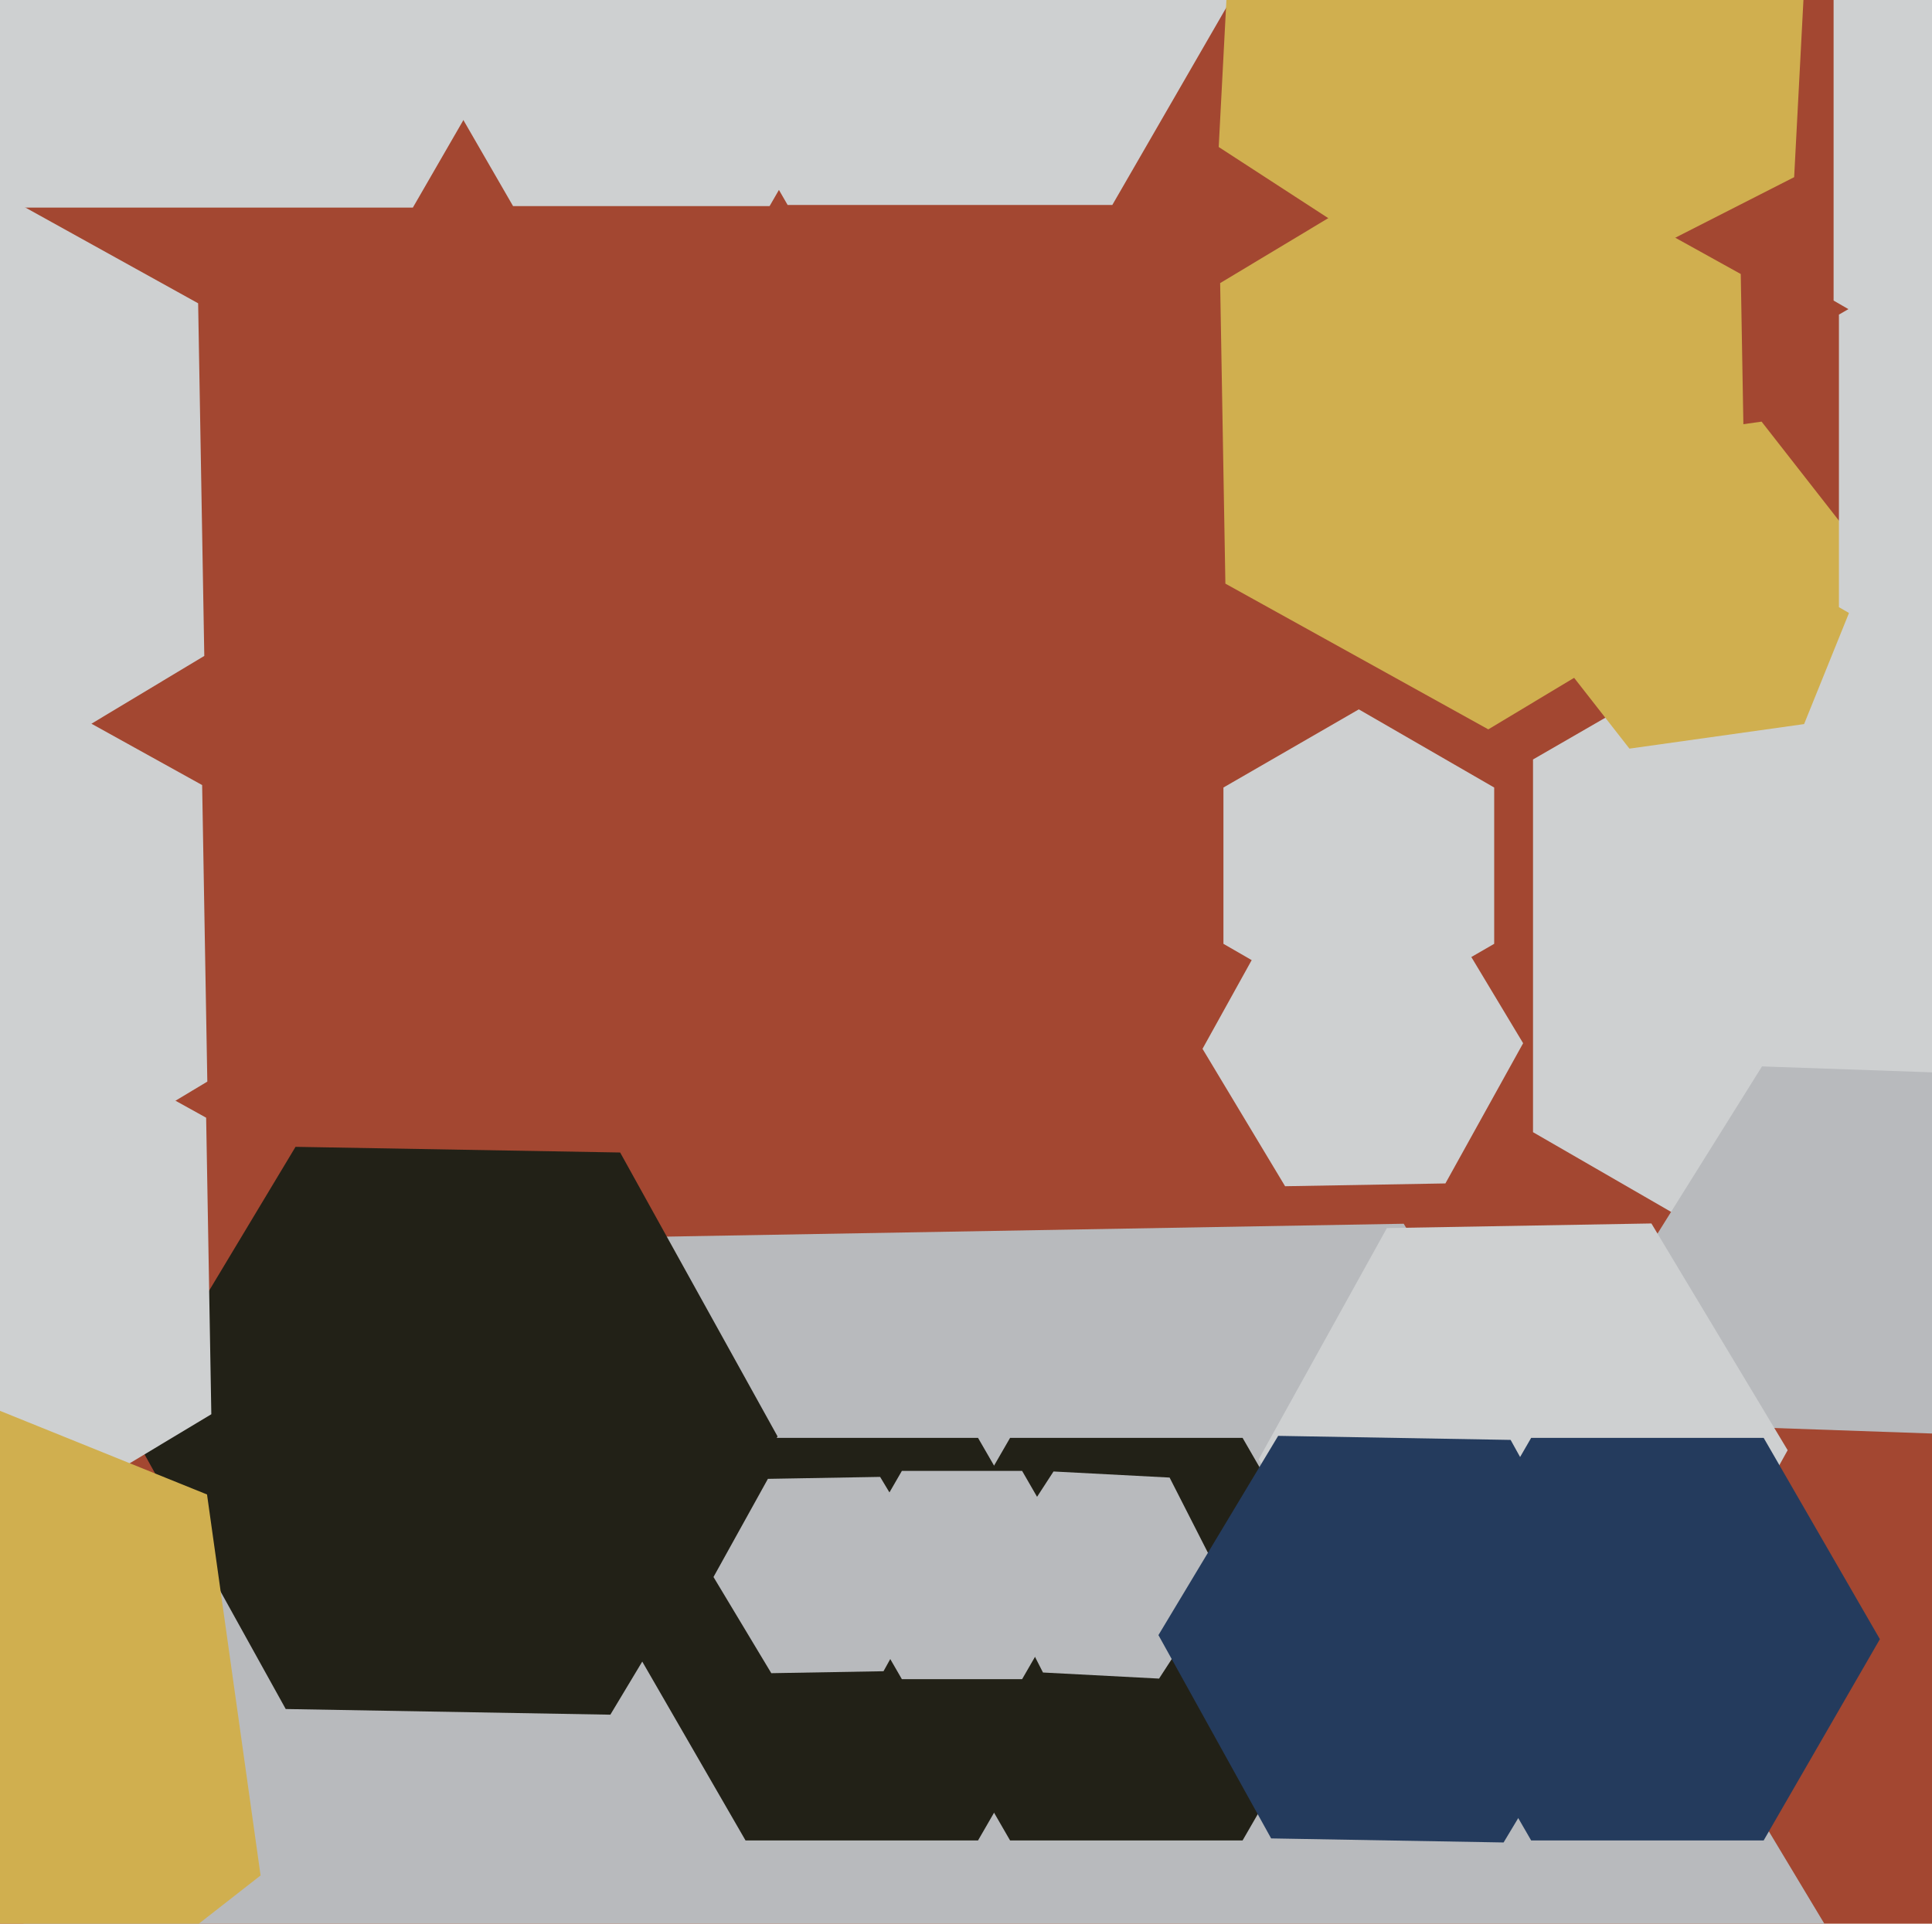
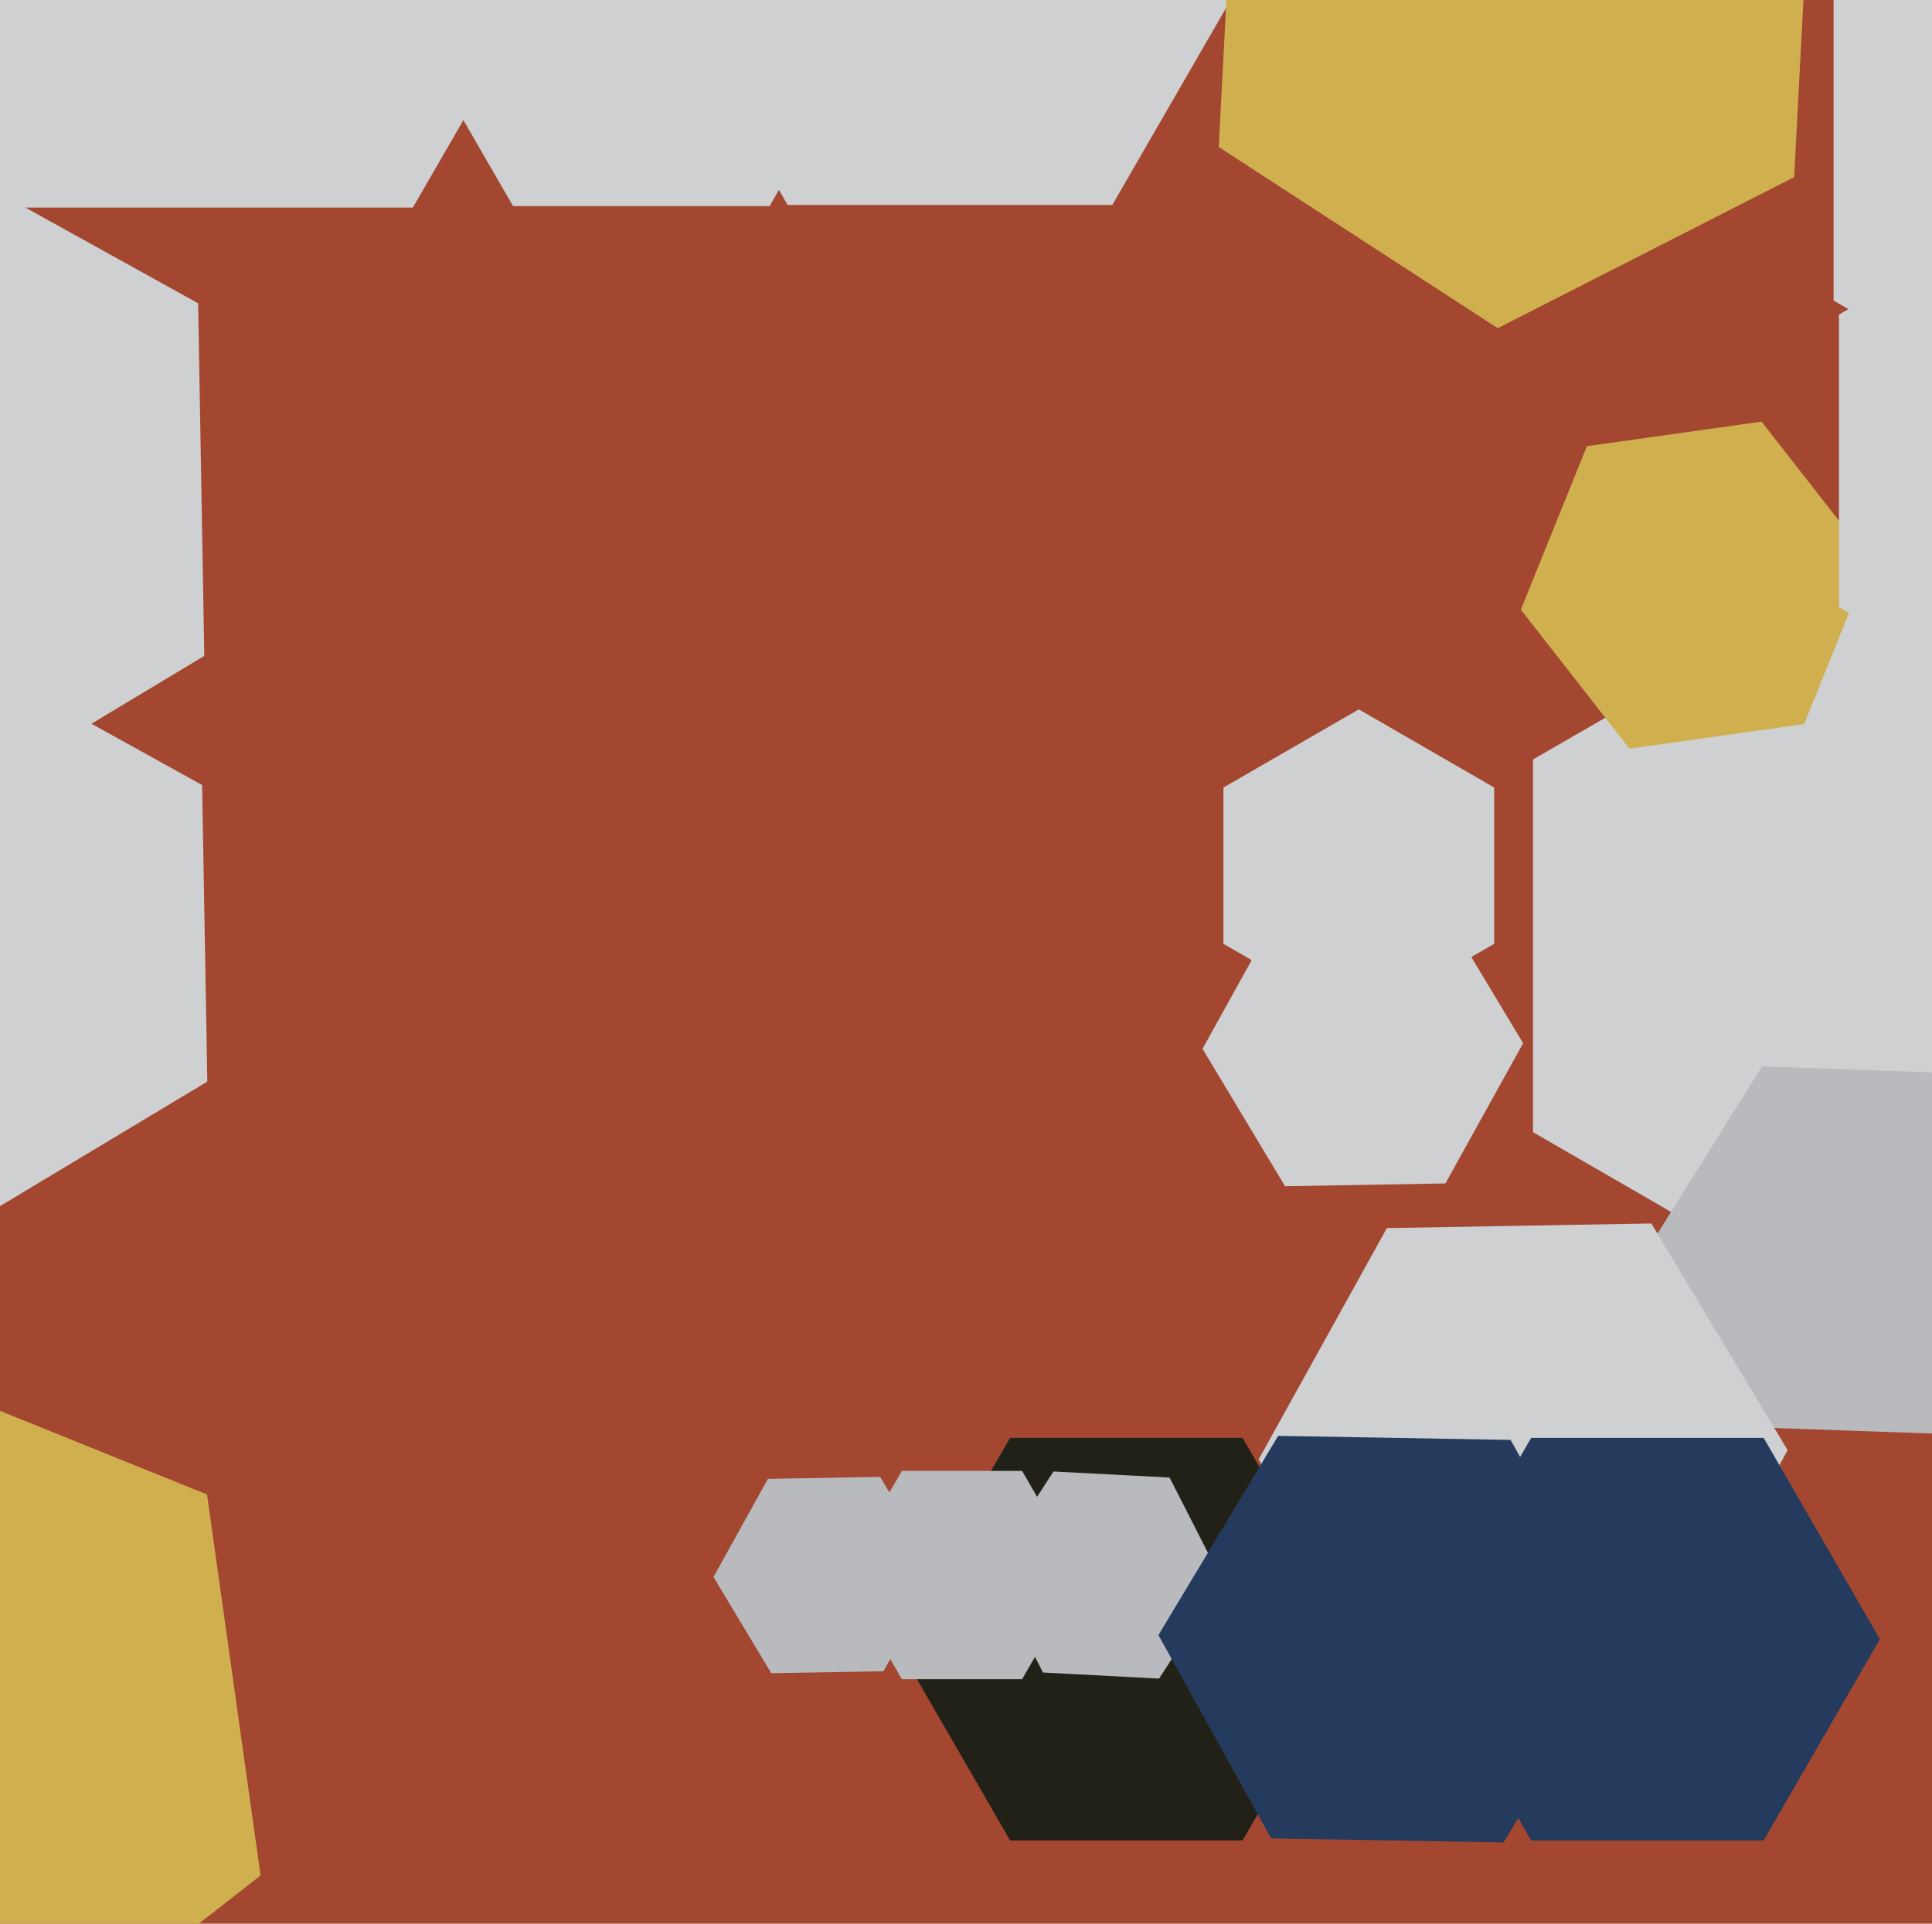
<svg xmlns="http://www.w3.org/2000/svg" width="482px" height="480px">
  <rect width="482" height="480" fill="rgb(163,71,49)" />
-   <polygon points="357.76,738.292 107.798,742.655 -20.962,528.363 100.24,309.708 350.202,305.345 478.962,519.637" fill="rgb(184,186,189)" />
-   <polygon points="273.0,409.0 244.0,459.229 186.0,459.229 157.0,409.0 186.0,358.771 244.0,358.771" fill="rgb(34,33,23)" />
  <polygon points="339.0,409.0 310.0,459.229 252.0,459.229 223.0,409.0 252.0,358.771 310.0,358.771" fill="rgb(34,33,23)" />
  <polygon points="543.54,282.5 463.0,329.0 382.46,282.5 382.46,189.5 463.0,143.0 543.54,189.5" fill="rgb(206,208,209)" />
  <polygon points="515.968,313.815 488.413,357.913 436.444,356.099 412.032,310.185 439.587,266.087 491.556,267.901" fill="rgb(184,186,189)" />
  <polygon points="360.602,295.287 320.608,295.985 300.006,261.698 319.398,226.713 359.392,226.015 379.994,260.302" fill="rgb(206,208,209)" />
  <polygon points="372.775,235.5 339.0,255.0 305.225,235.5 305.225,196.5 339.0,177.0 372.775,196.5" fill="rgb(206,208,209)" />
-   <polygon points="193.988,358.414 152.27,427.844 71.282,426.431 32.012,355.586 73.73,286.156 154.718,287.569" fill="rgb(34,33,23)" />
-   <polygon points="52.722,352.876 -10.709,390.989 -75.43,355.113 -76.722,281.124 -13.291,243.011 51.43,278.887" fill="rgb(206,208,209)" />
  <polygon points="65.01,467.962 -10.639,527.066 -99.649,491.104 -113.01,396.038 -37.361,336.934 51.649,372.896" fill="rgb(208,175,79)" />
  <polygon points="318.0,-19.0 277.5,51.148 196.5,51.148 156.0,-19 196.5,-89.148 277.5,-89.148" fill="rgb(206,208,209)" />
  <polygon points="50.967,163.663 -24.464,208.987 -101.431,166.323 -102.967,78.337 -27.536,33.013 49.431,75.677" fill="rgb(206,208,209)" />
  <polygon points="450.089,180.672 406.517,186.796 379.428,152.124 395.911,111.328 439.483,105.204 466.572,139.876" fill="rgb(208,175,79)" />
  <polygon points="413.993,419.573 348.003,420.725 314.01,364.152 346.007,306.427 411.997,305.275 445.99,361.848" fill="rgb(206,208,209)" />
  <polygon points="585.22,151.5 522.0,188.0 458.78,151.5 458.78,78.5 522.0,42.0 585.22,78.5" fill="rgb(206,208,209)" />
  <polygon points="270.0,393.0 255.0,418.981 225.0,418.981 210.0,393.0 225.0,367.019 255.0,367.019" fill="rgb(184,186,189)" />
  <polygon points="304.96,394.518 289.166,418.839 260.205,417.321 247.04,391.482 262.834,367.161 291.795,368.679" fill="rgb(184,186,189)" />
  <polygon points="51.722,269.876 -11.709,307.989 -76.43,272.113 -77.722,198.124 -14.291,160.011 50.43,195.887" fill="rgb(206,208,209)" />
  <polygon points="404.991,410.012 375.119,459.728 317.128,458.716 289.009,407.988 318.881,358.272 376.872,359.284" fill="rgb(36,59,93)" />
-   <polygon points="435.596,143.361 371.309,181.989 305.712,145.628 304.404,70.639 368.691,32.011 434.288,68.372" fill="rgb(208,175,79)" />
  <polygon points="592.55,75.0 525.0,114.0 457.45,75.0 457.45,-3 525.0,-42.0 592.55,-3" fill="rgb(206,208,209)" />
  <polygon points="469.0,409.0 440.0,459.229 382.0,459.229 353.0,409.0 382.0,358.771 440.0,358.771" fill="rgb(36,59,93)" />
  <polygon points="220.421,417.001 192.425,417.489 178.004,393.489 191.579,368.999 219.575,368.511 233.996,392.511" fill="rgb(184,186,189)" />
  <polygon points="447.61,44.205 373.656,81.886 304.046,36.681 308.39,-46.205 382.344,-83.886 451.954,-38.681" fill="rgb(208,175,79)" />
  <polygon points="224.0,-4.0 192.0,51.426 128.0,51.426 96.0,-4 128.0,-59.426 192.0,-59.426" fill="rgb(206,208,209)" />
  <polygon points="156.0,-40.0 103,51.799 -3,51.799 -56.0,-40 -3,-131.799 103,-131.799" fill="rgb(206,208,209)" />
</svg>